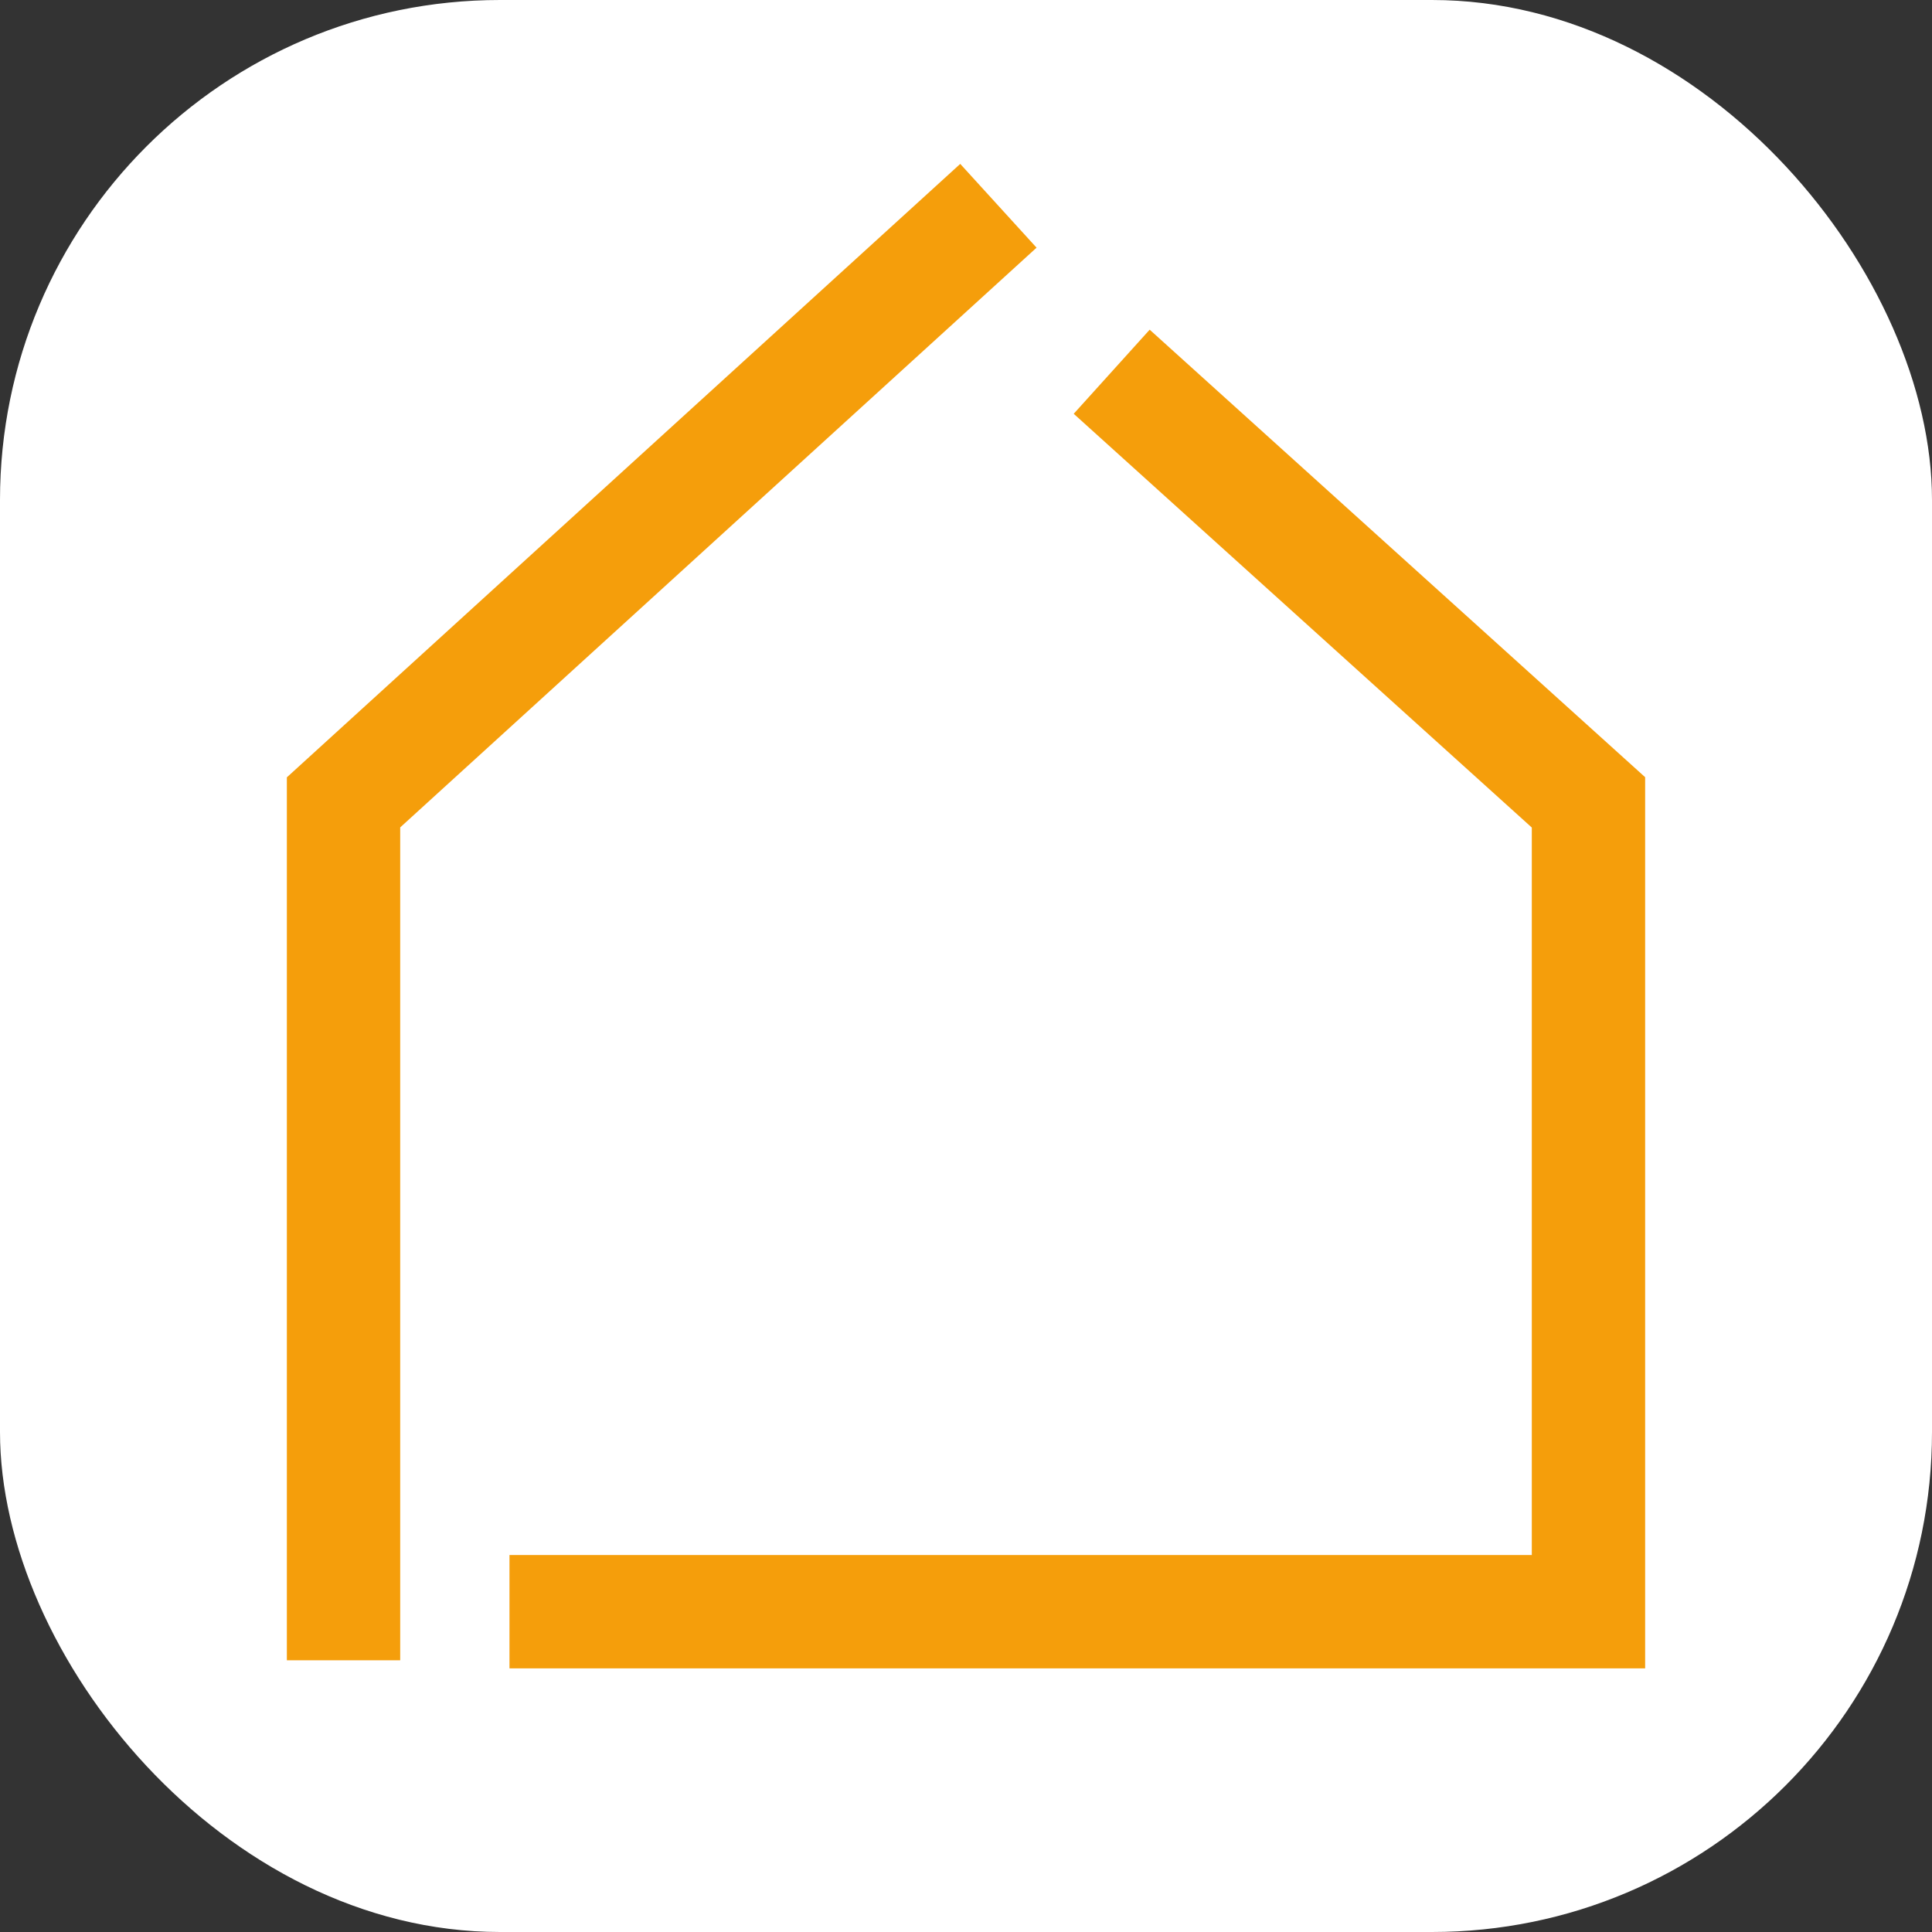
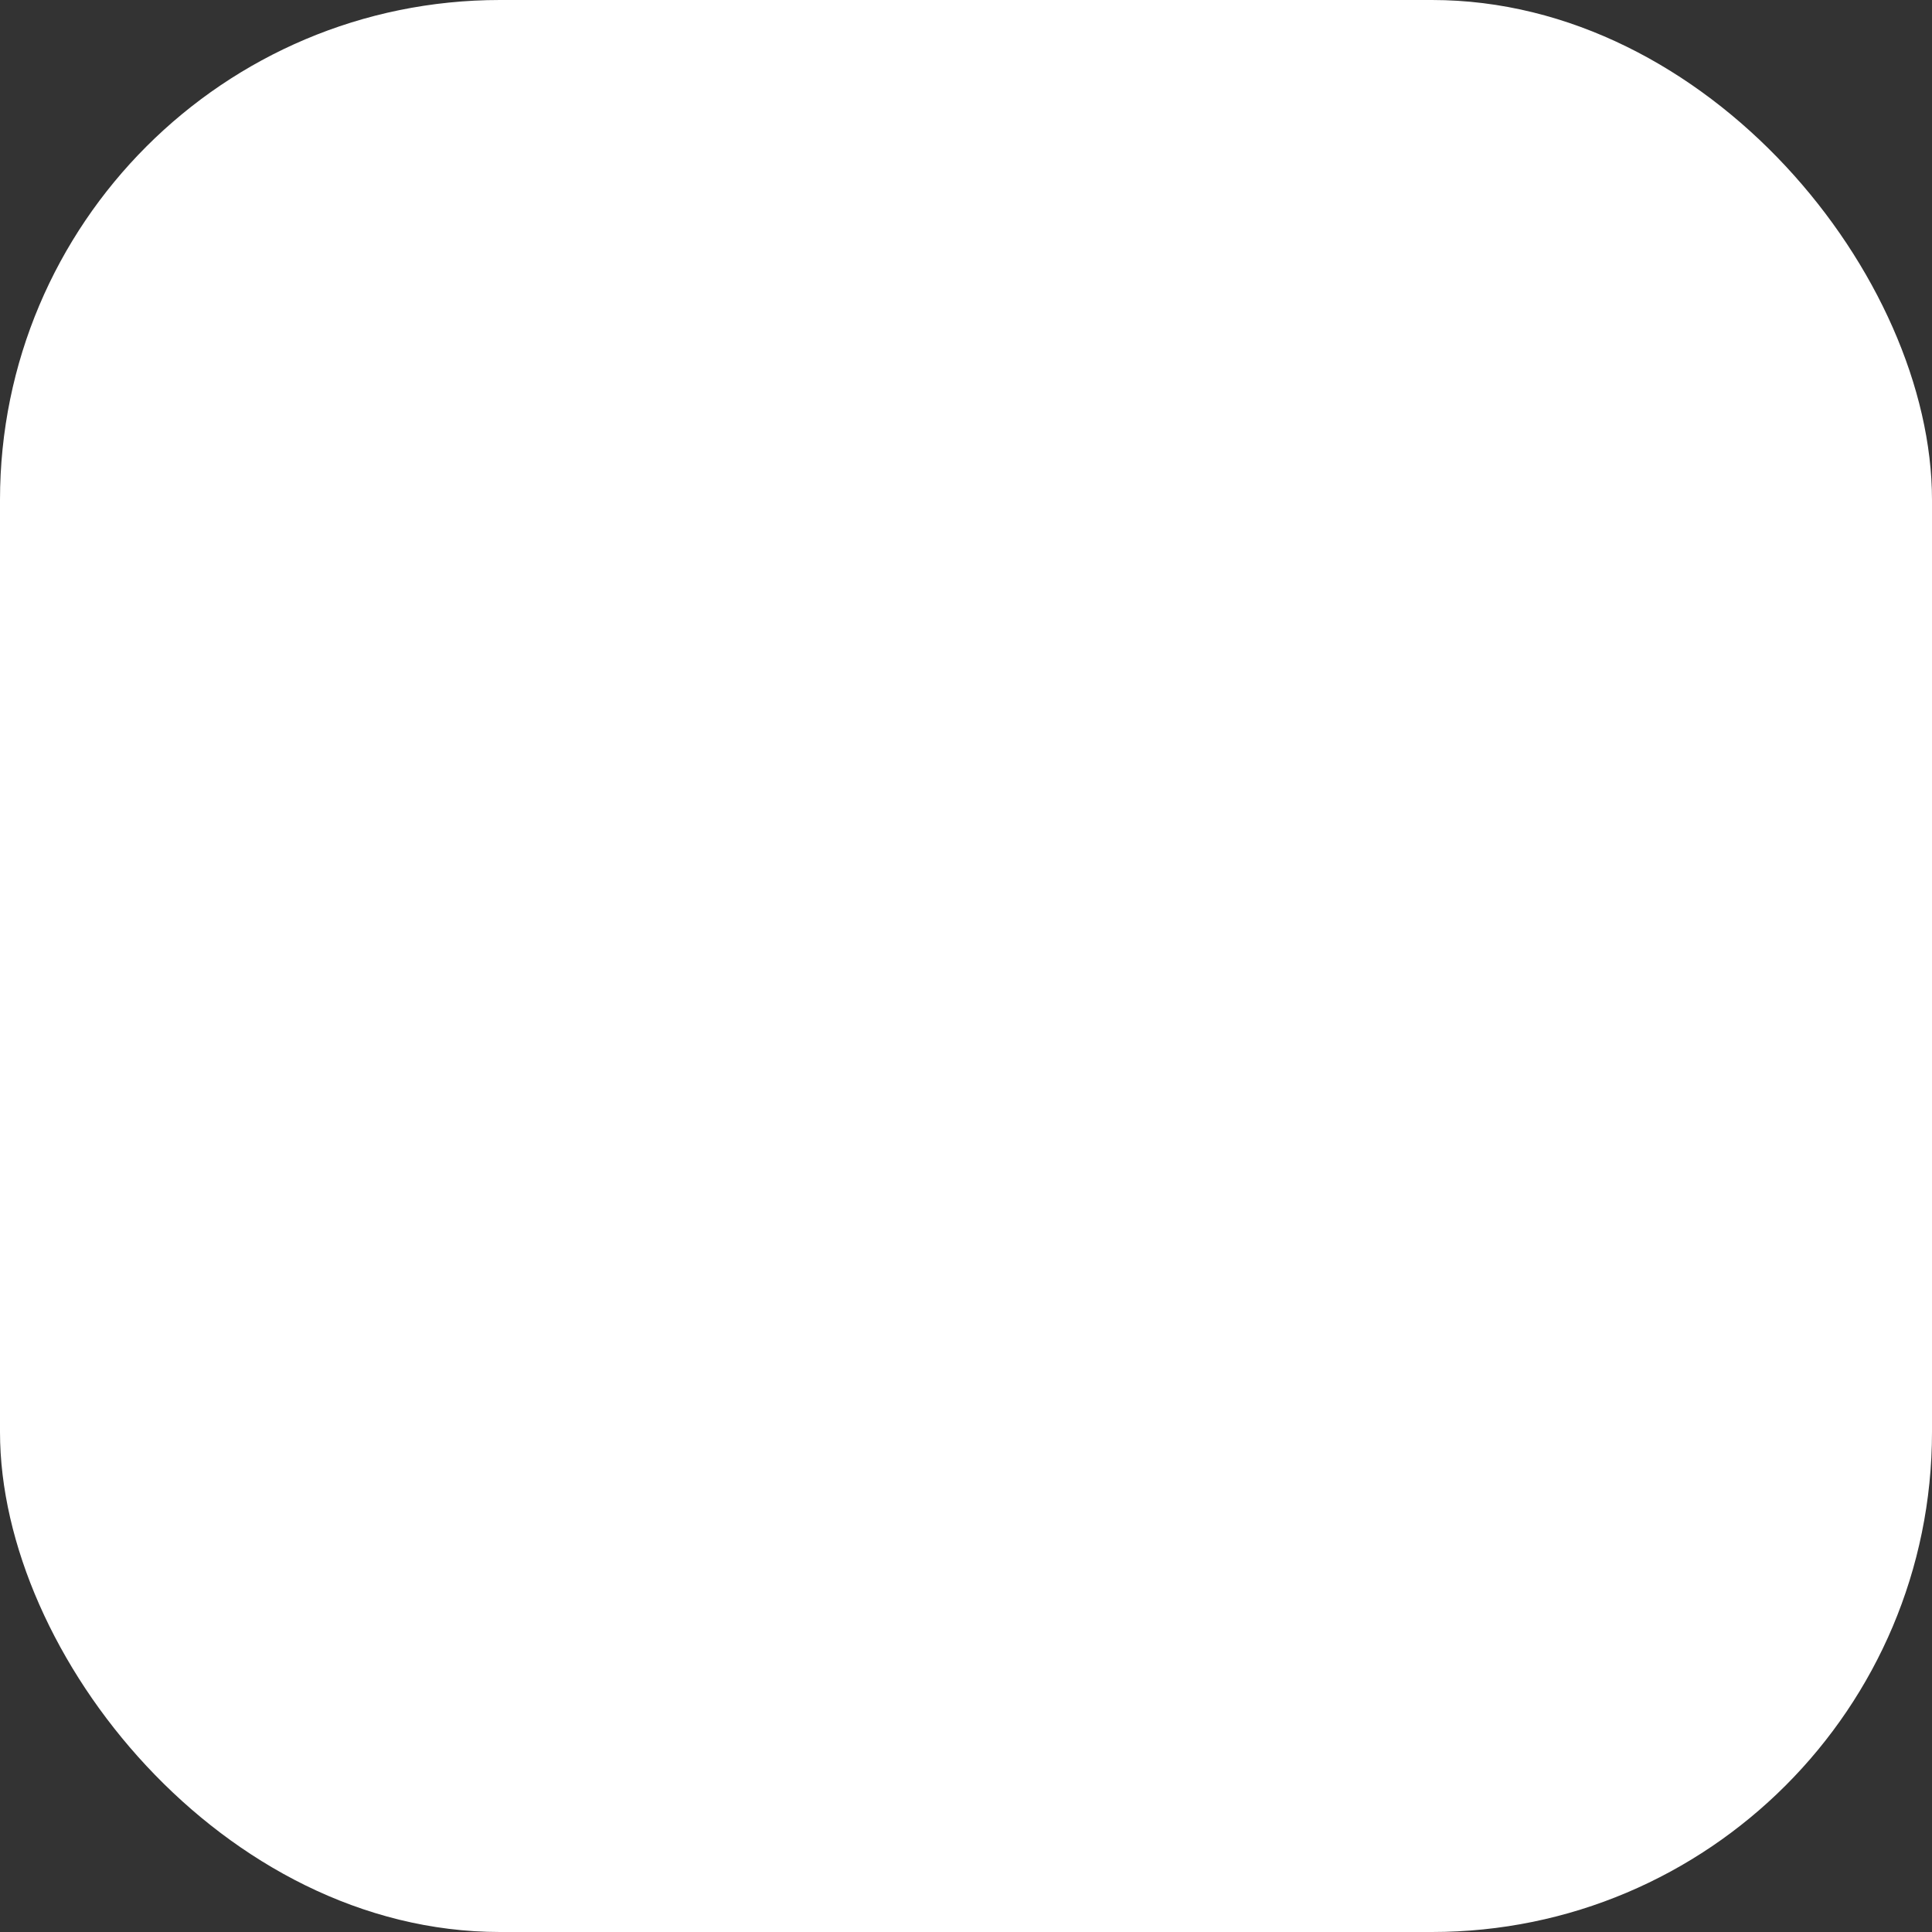
<svg xmlns="http://www.w3.org/2000/svg" viewBox="0 0 477.31 477.31">
  <rect x="0" y="0" width="477.31" height="477.31" fill="#333333" stroke="none" />
  <defs>
    <style>.cls-1{fill:#ffffff;}.cls-2{fill:none;stroke:#f59e0b;stroke-miterlimit:10;stroke-width:28px;}</style>
  </defs>
  <g id="Layer_2" data-name="Layer 2">
    <g id="Layer_1-2" data-name="Layer 1">
      <rect class="cls-1" width="477.31" height="477.31" rx="123.53" />
-       <polyline class="cls-2" points="125.87 398.18 238.66 398.18 392.44 398.18 392.44 198.23 274.65 91.84" />
-       <polyline class="cls-2" points="246.66 50.84 84.87 198.23 84.87 410.18" />
    </g>
  </g>
</svg>